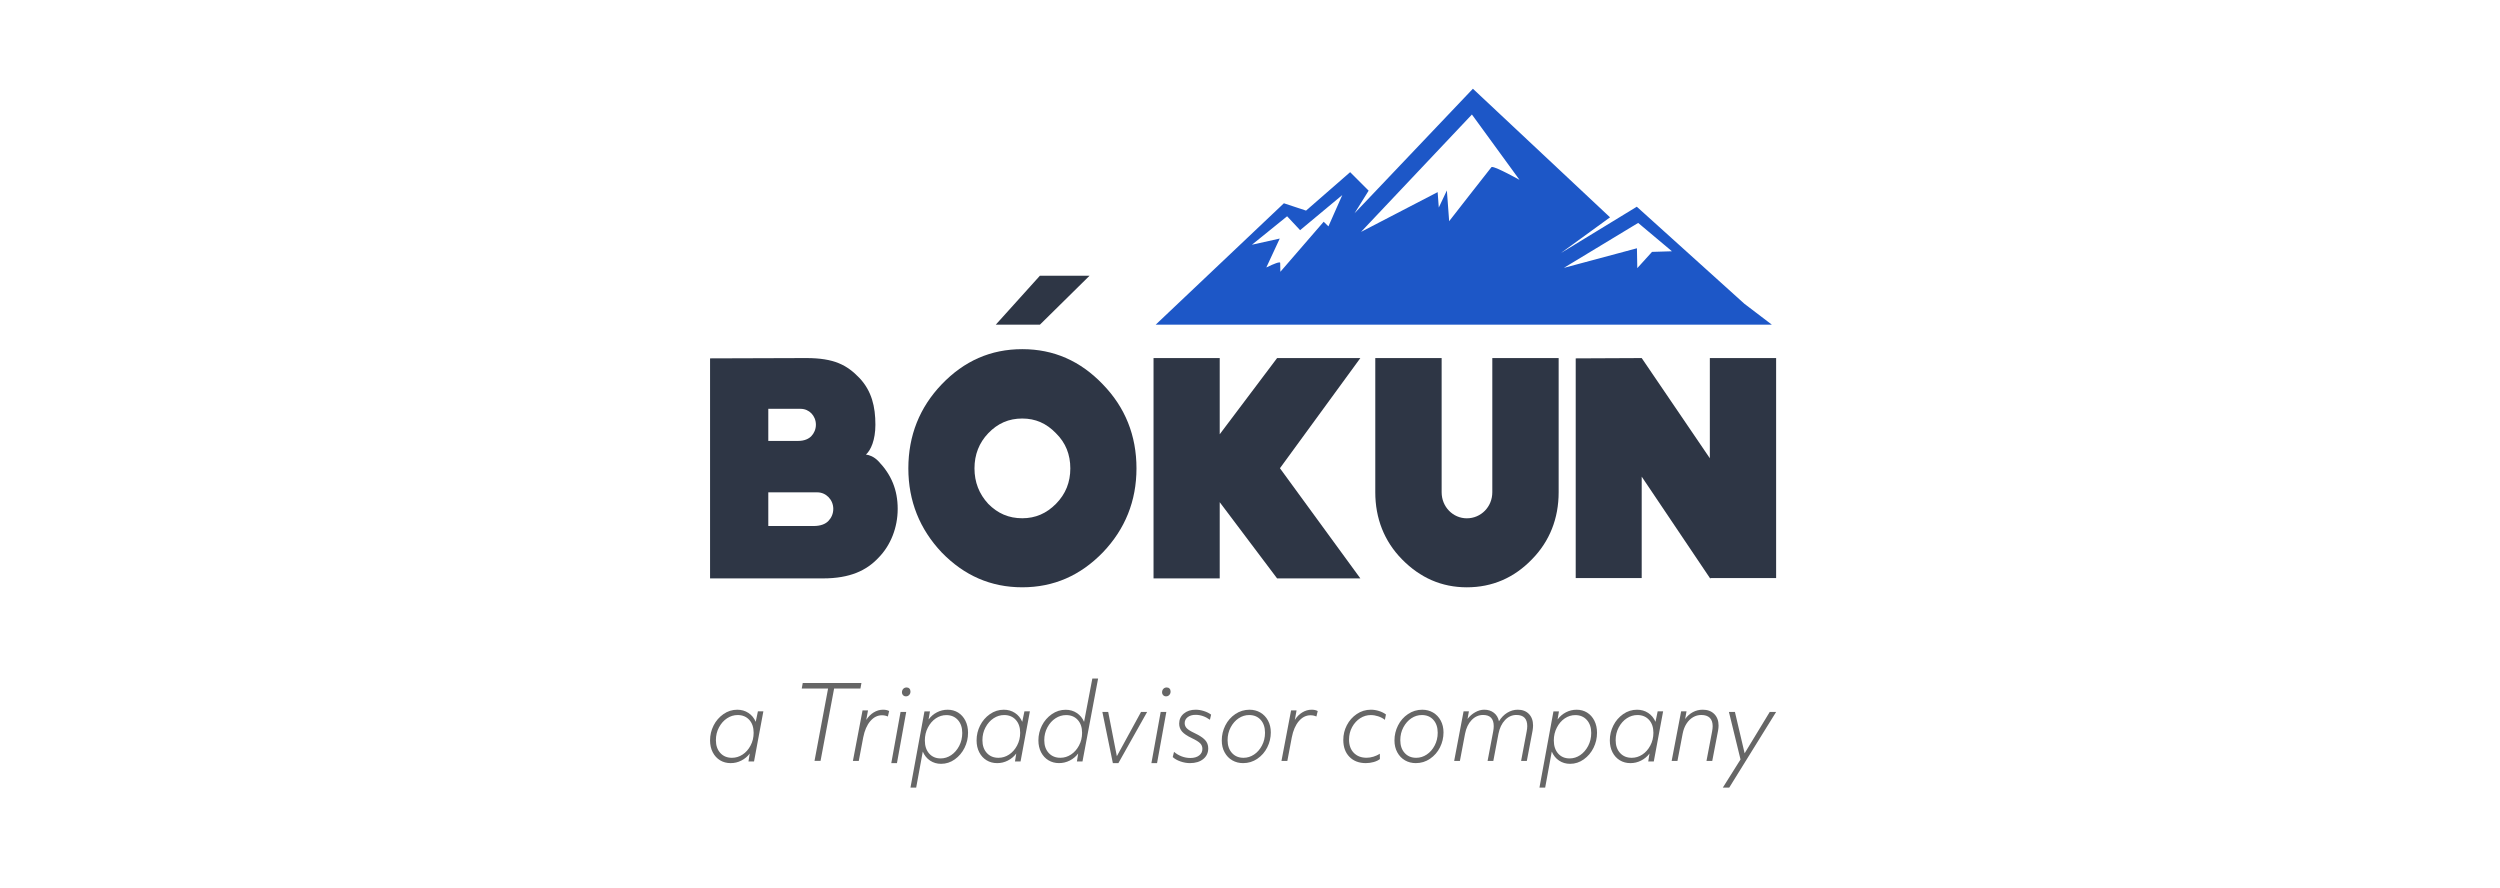
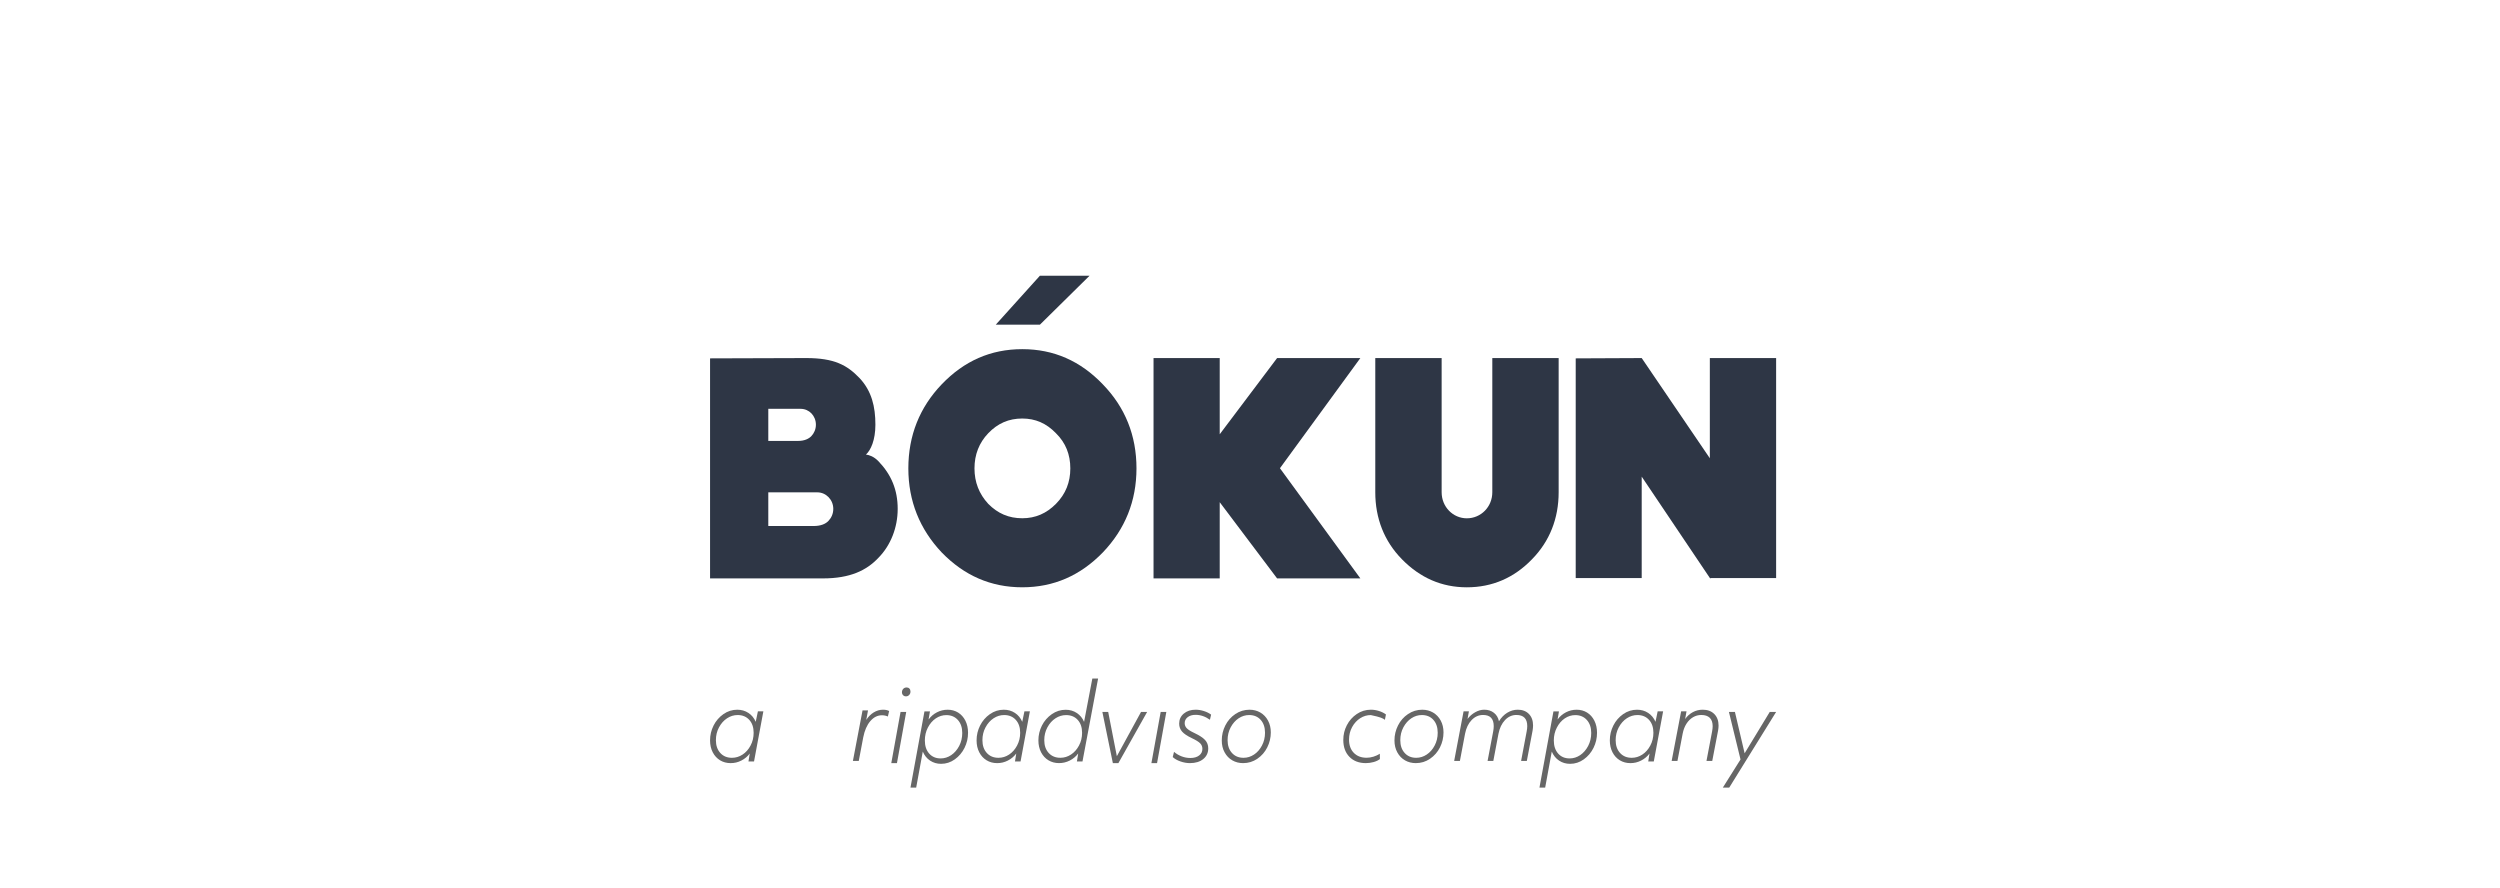
<svg xmlns="http://www.w3.org/2000/svg" width="169" height="60" viewBox="0 0 169 60" fill="none">
  <rect width="169" height="60" fill="white" />
  <path fill-rule="evenodd" clip-rule="evenodd" d="M59.384 37.705C60.209 36.867 60.684 35.666 60.684 34.4C60.684 33.112 60.25 32.083 59.384 31.181C59.075 30.858 58.744 30.751 58.538 30.73C58.868 30.43 59.177 29.743 59.177 28.713C59.177 27.489 58.929 26.438 58.105 25.558C57.259 24.676 56.394 24.205 54.496 24.205L48 24.226V39.1H55.631C57.466 39.1 58.58 38.562 59.384 37.705ZM51.937 27.638V29.806H53.959C54.392 29.806 54.681 29.655 54.846 29.484C55.031 29.291 55.155 29.012 55.155 28.712C55.155 28.11 54.701 27.637 54.124 27.637H51.937V27.638ZM56.33 34.4C56.33 33.777 55.835 33.283 55.257 33.283H51.937V35.559H54.99C55.505 35.559 55.815 35.409 56.001 35.216C56.206 35.001 56.33 34.722 56.33 34.4Z" fill="#2E3645" />
  <path d="M105.365 24.205V33.276C105.365 35.038 104.763 36.586 103.559 37.811C102.354 39.058 100.88 39.702 99.157 39.702C97.455 39.702 96.001 39.058 94.776 37.811C93.571 36.586 92.969 35.038 92.969 33.276V24.205H97.455V33.276C97.455 34.264 98.222 35.038 99.157 35.038C100.113 35.038 100.88 34.264 100.88 33.276V24.205H105.365Z" fill="#2E3645" />
  <path d="M115.585 24.205V30.978L110.979 24.205L106.518 24.226V39.078H110.979V32.221L115.605 39.1L115.646 39.078H120.066V24.205H115.585Z" fill="#2E3645" />
  <path d="M91.96 24.205H86.332L82.453 29.356V24.205H77.979V31.652V39.1H82.453V33.948L86.332 39.1H91.96L86.524 31.652L91.96 24.205Z" fill="#2E3645" />
  <path fill-rule="evenodd" clip-rule="evenodd" d="M69.105 39.701C71.237 39.701 73.038 38.902 74.549 37.346C76.06 35.768 76.825 33.868 76.826 31.663C76.826 29.438 76.061 27.536 74.549 25.98C73.037 24.402 71.237 23.603 69.105 23.603C66.972 23.603 65.172 24.402 63.66 25.98C62.17 27.536 61.404 29.438 61.404 31.663C61.404 33.868 62.17 35.768 63.66 37.346C65.172 38.902 66.973 39.701 69.105 39.701ZM69.104 28.292C69.996 28.292 70.74 28.617 71.382 29.286C72.044 29.934 72.354 30.734 72.354 31.663C72.354 32.592 72.044 33.392 71.382 34.061C70.74 34.71 69.995 35.034 69.104 35.034C68.193 35.034 67.449 34.71 66.806 34.061C66.186 33.391 65.875 32.592 65.875 31.663C65.875 30.734 66.186 29.934 66.806 29.286C67.449 28.617 68.194 28.292 69.104 28.292Z" fill="#2E3645" />
-   <path fill-rule="evenodd" clip-rule="evenodd" d="M99.567 6H99.569L108.838 14.691L105.492 17.122L110.648 13.974L117.915 20.53L119.778 21.948H78.124L86.791 13.741L88.289 14.237L91.27 11.638L92.52 12.889L91.566 14.419L99.567 6ZM99.501 7.741L92.006 15.676L97.185 12.988L97.262 14.029L97.809 12.874L97.963 14.953C97.963 14.953 100.706 11.434 100.822 11.299C100.829 11.291 100.844 11.287 100.863 11.287C101.158 11.287 102.719 12.158 102.719 12.158L99.501 7.741ZM90.739 13.184L89.802 15.302L89.481 14.989L86.553 18.373C86.553 18.373 86.545 17.931 86.541 17.771C86.541 17.747 86.52 17.738 86.487 17.738C86.286 17.738 85.603 18.081 85.603 18.081L86.511 16.126L84.63 16.544L87.009 14.62L87.887 15.56L90.739 13.184ZM110.74 15.069L105.731 18.099H105.752L110.657 16.783L110.681 18.126L111.677 17.027L113.024 16.986L110.74 15.069Z" fill="#1D57C7" />
  <path d="M73.655 18.638L70.298 21.948H67.314L70.298 18.638H73.655Z" fill="#2E3645" />
  <path d="M116.463 53.242H116.896L120.066 48.127H119.634L117.937 50.922L117.281 48.127H116.875L117.659 51.339L116.463 53.242Z" fill="#666666" />
  <path d="M113.396 51.437L113.747 49.6C113.796 49.34 113.883 49.113 114.006 48.921C114.13 48.73 114.278 48.584 114.451 48.483C114.624 48.382 114.81 48.333 115.008 48.333C115.26 48.333 115.45 48.397 115.581 48.524C115.711 48.652 115.776 48.842 115.776 49.093C115.776 49.189 115.763 49.31 115.736 49.456L115.358 51.437H115.749L116.141 49.395C116.164 49.266 116.175 49.152 116.175 49.052C116.175 48.722 116.078 48.461 115.885 48.267C115.691 48.073 115.431 47.976 115.102 47.976C114.864 47.976 114.643 48.031 114.438 48.14C114.233 48.25 114.058 48.405 113.915 48.606L114.009 48.085H113.645L113.004 51.437H113.396Z" fill="#666666" />
  <path fill-rule="evenodd" clip-rule="evenodd" d="M111.508 50.937C111.356 51.14 111.165 51.299 110.937 51.415C110.709 51.531 110.468 51.589 110.213 51.587C109.949 51.587 109.712 51.524 109.502 51.397C109.291 51.269 109.126 51.09 109.005 50.856C108.884 50.623 108.824 50.354 108.824 50.049C108.824 49.694 108.904 49.359 109.062 49.044C109.221 48.729 109.442 48.474 109.726 48.274C110.011 48.076 110.323 47.977 110.663 47.977C110.944 47.977 111.196 48.048 111.414 48.192C111.633 48.335 111.799 48.535 111.911 48.795L112.058 48.088H112.427L111.796 51.477H111.421L111.508 50.937ZM109.218 50.036C109.218 50.396 109.318 50.685 109.517 50.902C109.716 51.119 109.979 51.229 110.306 51.227C110.562 51.227 110.799 51.155 111.021 51.009C111.242 50.864 111.422 50.66 111.561 50.399C111.7 50.138 111.77 49.851 111.77 49.536C111.77 49.171 111.671 48.88 111.474 48.663C111.277 48.446 111.015 48.337 110.689 48.337C110.433 48.337 110.195 48.41 109.973 48.556C109.752 48.701 109.571 48.904 109.43 49.166C109.289 49.427 109.218 49.717 109.218 50.036Z" fill="#666666" />
  <path fill-rule="evenodd" clip-rule="evenodd" d="M104.454 53.242H104.067L105.013 48.09H105.386L105.292 48.637C105.442 48.431 105.631 48.27 105.857 48.152C106.083 48.035 106.325 47.977 106.583 47.977C106.843 47.977 107.079 48.041 107.287 48.169C107.496 48.299 107.659 48.481 107.779 48.717C107.899 48.954 107.959 49.226 107.959 49.535C107.959 49.896 107.88 50.236 107.723 50.553C107.566 50.872 107.346 51.131 107.064 51.333C106.783 51.534 106.474 51.635 106.137 51.635C105.857 51.635 105.608 51.562 105.392 51.416C105.175 51.272 105.011 51.068 104.9 50.806L104.454 53.242ZM105.038 50.055C105.038 50.424 105.136 50.719 105.331 50.94C105.526 51.16 105.786 51.27 106.11 51.269C106.362 51.269 106.599 51.195 106.819 51.048C107.037 50.9 107.217 50.694 107.357 50.43C107.496 50.165 107.567 49.871 107.567 49.548C107.567 49.184 107.468 48.891 107.271 48.671C107.073 48.451 106.813 48.341 106.489 48.341C106.235 48.341 106 48.415 105.78 48.562C105.561 48.71 105.382 48.916 105.245 49.181C105.107 49.445 105.038 49.737 105.038 50.055Z" fill="#666666" />
  <path d="M98.302 51.437H98.69L99.038 49.6C99.113 49.211 99.262 48.904 99.483 48.675C99.704 48.446 99.96 48.332 100.255 48.332C100.736 48.332 100.976 48.583 100.976 49.086C100.976 49.2 100.963 49.326 100.936 49.462L100.561 51.437H100.949L101.297 49.6C101.372 49.216 101.52 48.909 101.738 48.678C101.956 48.447 102.213 48.332 102.507 48.332C102.997 48.332 103.242 48.583 103.242 49.086C103.242 49.195 103.228 49.318 103.201 49.456L102.827 51.437H103.214L103.602 49.395C103.624 49.258 103.635 49.14 103.635 49.045C103.635 48.716 103.541 48.456 103.354 48.264C103.167 48.072 102.915 47.976 102.599 47.976C102.349 47.976 102.113 48.045 101.89 48.181C101.668 48.318 101.481 48.511 101.329 48.757C101.28 48.515 101.166 48.325 100.988 48.185C100.81 48.045 100.592 47.976 100.334 47.976C100.129 47.976 99.925 48.033 99.723 48.148C99.521 48.262 99.347 48.412 99.205 48.6L99.299 48.085H98.938L98.302 51.437Z" fill="#666666" />
  <path fill-rule="evenodd" clip-rule="evenodd" d="M97.342 50.523C97.183 50.84 96.958 51.097 96.669 51.293C96.382 51.49 96.062 51.587 95.711 51.587C95.44 51.587 95.195 51.525 94.978 51.4C94.761 51.275 94.588 51.096 94.459 50.862C94.331 50.629 94.266 50.36 94.266 50.055C94.266 49.696 94.346 49.358 94.506 49.041C94.665 48.724 94.89 48.467 95.181 48.271C95.472 48.075 95.793 47.977 96.143 47.977C96.414 47.977 96.657 48.04 96.875 48.167C97.093 48.295 97.264 48.474 97.391 48.708C97.517 48.941 97.581 49.208 97.581 49.509C97.581 49.868 97.501 50.206 97.342 50.523ZM94.66 50.035C94.66 50.395 94.758 50.684 94.956 50.901C95.153 51.119 95.414 51.228 95.737 51.227C95.99 51.227 96.226 51.154 96.446 51.008C96.665 50.863 96.844 50.66 96.982 50.398C97.12 50.137 97.189 49.85 97.189 49.535C97.189 49.17 97.091 48.879 96.896 48.662C96.701 48.445 96.441 48.337 96.117 48.337C95.863 48.337 95.628 48.41 95.408 48.555C95.189 48.701 95.009 48.904 94.869 49.165C94.73 49.426 94.66 49.717 94.66 50.035Z" fill="#666666" />
-   <path d="M92.859 51.514C93.031 51.465 93.173 51.398 93.282 51.314L93.276 50.952C93.15 51.036 93.006 51.101 92.846 51.151C92.686 51.2 92.532 51.224 92.384 51.224C92.021 51.224 91.731 51.114 91.517 50.893C91.302 50.672 91.195 50.374 91.195 49.997C91.195 49.686 91.265 49.403 91.405 49.147C91.545 48.892 91.727 48.693 91.95 48.551C92.173 48.409 92.411 48.339 92.666 48.339C92.832 48.339 92.999 48.367 93.168 48.423C93.336 48.479 93.486 48.557 93.618 48.66L93.69 48.297C93.559 48.199 93.402 48.121 93.221 48.063C93.039 48.005 92.856 47.976 92.672 47.976C92.322 47.976 92.003 48.074 91.716 48.269C91.429 48.464 91.206 48.715 91.047 49.025C90.886 49.334 90.807 49.666 90.807 50.019C90.807 50.498 90.945 50.879 91.221 51.162C91.497 51.445 91.867 51.587 92.331 51.587C92.51 51.587 92.686 51.562 92.859 51.514Z" fill="#666666" />
-   <path d="M87.025 51.435L87.326 49.845C87.417 49.379 87.575 49.015 87.801 48.75C88.028 48.485 88.29 48.352 88.592 48.352C88.733 48.352 88.865 48.38 88.989 48.436L89.078 48.067C88.973 48.006 88.834 47.976 88.66 47.976C88.442 47.976 88.231 48.038 88.03 48.161C87.83 48.284 87.663 48.454 87.531 48.667L87.647 48.025H87.277L86.627 51.437H87.025V51.435Z" fill="#666666" />
+   <path d="M92.859 51.514C93.031 51.465 93.173 51.398 93.282 51.314L93.276 50.952C93.15 51.036 93.006 51.101 92.846 51.151C92.686 51.2 92.532 51.224 92.384 51.224C92.021 51.224 91.731 51.114 91.517 50.893C91.302 50.672 91.195 50.374 91.195 49.997C91.195 49.686 91.265 49.403 91.405 49.147C91.545 48.892 91.727 48.693 91.95 48.551C92.173 48.409 92.411 48.339 92.666 48.339C93.336 48.479 93.486 48.557 93.618 48.66L93.69 48.297C93.559 48.199 93.402 48.121 93.221 48.063C93.039 48.005 92.856 47.976 92.672 47.976C92.322 47.976 92.003 48.074 91.716 48.269C91.429 48.464 91.206 48.715 91.047 49.025C90.886 49.334 90.807 49.666 90.807 50.019C90.807 50.498 90.945 50.879 91.221 51.162C91.497 51.445 91.867 51.587 92.331 51.587C92.51 51.587 92.686 51.562 92.859 51.514Z" fill="#666666" />
  <path fill-rule="evenodd" clip-rule="evenodd" d="M85.667 50.523C85.508 50.84 85.284 51.097 84.995 51.293C84.706 51.49 84.387 51.587 84.036 51.587C83.765 51.587 83.521 51.525 83.304 51.4C83.086 51.275 82.913 51.096 82.785 50.862C82.655 50.629 82.592 50.36 82.592 50.055C82.592 49.696 82.672 49.358 82.831 49.041C82.99 48.724 83.216 48.467 83.506 48.271C83.797 48.075 84.118 47.977 84.469 47.977C84.739 47.977 84.982 48.04 85.2 48.167C85.418 48.295 85.59 48.474 85.716 48.708C85.843 48.941 85.907 49.208 85.907 49.509C85.907 49.868 85.826 50.206 85.667 50.523ZM82.985 50.035C82.985 50.395 83.084 50.684 83.281 50.901C83.479 51.119 83.74 51.228 84.064 51.227C84.318 51.227 84.553 51.154 84.773 51.008C84.992 50.863 85.171 50.66 85.308 50.398C85.446 50.137 85.515 49.85 85.515 49.535C85.515 49.17 85.417 48.879 85.222 48.662C85.027 48.445 84.767 48.337 84.443 48.337C84.19 48.337 83.954 48.41 83.734 48.555C83.515 48.701 83.335 48.904 83.195 49.165C83.055 49.426 82.985 49.717 82.985 50.035Z" fill="#666666" />
  <path d="M81.339 51.313C81.564 51.131 81.677 50.889 81.677 50.589C81.677 50.367 81.606 50.179 81.463 50.024C81.321 49.869 81.073 49.708 80.721 49.542C80.484 49.431 80.32 49.327 80.226 49.231C80.132 49.134 80.085 49.018 80.085 48.884C80.085 48.718 80.154 48.583 80.289 48.479C80.425 48.375 80.602 48.323 80.821 48.323C81.156 48.323 81.479 48.434 81.791 48.656L81.871 48.309C81.733 48.207 81.57 48.126 81.38 48.066C81.191 48.006 81.006 47.976 80.828 47.976C80.498 47.976 80.23 48.064 80.022 48.24C79.815 48.415 79.712 48.642 79.712 48.919C79.712 49.126 79.778 49.306 79.909 49.456C80.04 49.605 80.258 49.752 80.561 49.895C80.837 50.025 81.026 50.142 81.129 50.245C81.231 50.349 81.282 50.475 81.282 50.623C81.282 50.808 81.209 50.957 81.061 51.07C80.915 51.183 80.716 51.24 80.467 51.24C80.27 51.24 80.076 51.205 79.885 51.133C79.693 51.061 79.519 50.959 79.364 50.825L79.277 51.178C79.406 51.298 79.578 51.396 79.795 51.472C80.011 51.548 80.227 51.587 80.441 51.587C80.815 51.586 81.114 51.495 81.339 51.313Z" fill="#666666" />
-   <path d="M79.043 46.981C79.103 46.919 79.132 46.842 79.132 46.749C79.132 46.665 79.108 46.599 79.06 46.548C79.01 46.497 78.949 46.472 78.874 46.472C78.781 46.472 78.705 46.502 78.645 46.565C78.586 46.627 78.556 46.705 78.556 46.797C78.556 46.875 78.582 46.942 78.632 46.994C78.683 47.048 78.746 47.073 78.822 47.073C78.91 47.076 78.984 47.044 79.043 46.981Z" fill="#666666" />
  <path d="M77.835 51.587H78.217L78.844 48.127H78.462L77.835 51.587Z" fill="#666666" />
  <path d="M75.229 51.587H75.603L77.547 48.127H77.134L75.499 51.12L74.914 48.127H74.52L75.229 51.587Z" fill="#666666" />
  <path fill-rule="evenodd" clip-rule="evenodd" d="M72.886 50.935C72.735 51.138 72.543 51.297 72.315 51.413C72.086 51.529 71.844 51.586 71.589 51.586C71.325 51.586 71.087 51.523 70.876 51.396C70.665 51.269 70.5 51.089 70.378 50.856C70.257 50.623 70.196 50.355 70.196 50.05C70.196 49.695 70.276 49.361 70.435 49.046C70.594 48.732 70.817 48.477 71.101 48.278C71.386 48.08 71.699 47.98 72.04 47.98C72.322 47.98 72.573 48.053 72.793 48.199C73.013 48.344 73.176 48.544 73.284 48.797L73.842 45.869H74.232L73.176 51.475H72.799L72.886 50.935ZM70.593 50.036C70.593 50.396 70.693 50.684 70.892 50.901C71.092 51.118 71.355 51.227 71.682 51.226C71.938 51.226 72.177 51.153 72.399 51.008C72.62 50.863 72.801 50.66 72.94 50.399C73.08 50.138 73.149 49.851 73.149 49.537C73.149 49.172 73.05 48.882 72.853 48.665C72.657 48.448 72.394 48.34 72.067 48.34C71.811 48.34 71.572 48.413 71.35 48.558C71.128 48.703 70.947 48.906 70.805 49.167C70.664 49.428 70.593 49.718 70.593 50.036Z" fill="#666666" />
  <path fill-rule="evenodd" clip-rule="evenodd" d="M61.934 53.242H61.548L62.493 48.09H62.866L62.772 48.637C62.922 48.431 63.111 48.27 63.337 48.152C63.563 48.035 63.806 47.977 64.063 47.977C64.324 47.977 64.559 48.041 64.768 48.169C64.976 48.299 65.14 48.481 65.26 48.717C65.38 48.954 65.44 49.226 65.44 49.535C65.44 49.896 65.361 50.236 65.204 50.553C65.046 50.872 64.826 51.131 64.545 51.333C64.263 51.534 63.954 51.635 63.617 51.635C63.337 51.635 63.089 51.562 62.872 51.416C62.655 51.272 62.491 51.068 62.38 50.806L61.934 53.242ZM62.52 50.055C62.52 50.424 62.617 50.719 62.812 50.94C63.008 51.16 63.268 51.27 63.591 51.269C63.844 51.269 64.08 51.195 64.3 51.048C64.519 50.9 64.699 50.694 64.839 50.43C64.978 50.165 65.048 49.871 65.048 49.548C65.048 49.184 64.95 48.891 64.752 48.671C64.555 48.451 64.294 48.341 63.971 48.341C63.717 48.341 63.481 48.415 63.261 48.562C63.042 48.71 62.864 48.916 62.726 49.181C62.588 49.445 62.52 49.737 62.52 50.055Z" fill="#666666" />
  <path d="M61.459 46.981C61.519 46.919 61.548 46.842 61.548 46.749C61.548 46.665 61.524 46.599 61.476 46.548C61.426 46.497 61.365 46.472 61.29 46.472C61.197 46.472 61.121 46.502 61.061 46.565C61.002 46.627 60.972 46.705 60.972 46.797C60.972 46.875 60.998 46.942 61.048 46.994C61.099 47.048 61.162 47.073 61.238 47.073C61.325 47.076 61.4 47.044 61.459 46.981Z" fill="#666666" />
  <path d="M60.251 51.587H60.634L61.26 48.127H60.877L60.251 51.587Z" fill="#666666" />
  <path d="M58.054 51.435L58.355 49.845C58.446 49.379 58.605 49.015 58.831 48.75C59.057 48.485 59.32 48.352 59.621 48.352C59.763 48.352 59.895 48.38 60.019 48.436L60.107 48.067C60.003 48.006 59.863 47.976 59.69 47.976C59.471 47.976 59.261 48.038 59.06 48.161C58.859 48.284 58.694 48.454 58.56 48.667L58.677 48.025H58.307L57.657 51.437H58.054V51.435Z" fill="#666666" />
-   <path d="M55.061 51.436H55.469L56.386 46.545H58.166L58.233 46.17H54.265L54.198 46.545H55.978L55.061 51.436Z" fill="#666666" />
  <path fill-rule="evenodd" clip-rule="evenodd" d="M50.683 50.937C50.531 51.14 50.341 51.299 50.113 51.415C49.885 51.531 49.643 51.589 49.389 51.587C49.126 51.587 48.888 51.524 48.678 51.397C48.468 51.269 48.303 51.09 48.181 50.856C48.06 50.623 48 50.354 48 50.049C48 49.694 48.08 49.359 48.238 49.044C48.397 48.729 48.619 48.474 48.903 48.274C49.187 48.076 49.499 47.977 49.839 47.977C50.121 47.977 50.371 48.048 50.59 48.192C50.809 48.335 50.975 48.535 51.087 48.795L51.234 48.088H51.603L50.972 51.477H50.596L50.683 50.937ZM48.395 50.036C48.395 50.396 48.495 50.685 48.694 50.902C48.892 51.119 49.156 51.229 49.482 51.227C49.737 51.227 49.976 51.155 50.198 51.009C50.419 50.864 50.599 50.66 50.738 50.399C50.877 50.138 50.946 49.851 50.946 49.536C50.946 49.171 50.848 48.88 50.651 48.663C50.454 48.446 50.191 48.337 49.865 48.337C49.61 48.337 49.371 48.41 49.15 48.556C48.929 48.701 48.747 48.904 48.606 49.166C48.465 49.427 48.395 49.717 48.395 50.036Z" fill="#666666" />
  <path fill-rule="evenodd" clip-rule="evenodd" d="M68.699 50.937C68.548 51.14 68.357 51.299 68.129 51.415C67.901 51.531 67.66 51.589 67.406 51.587C67.142 51.587 66.905 51.524 66.695 51.397C66.484 51.269 66.319 51.09 66.198 50.856C66.077 50.623 66.017 50.354 66.017 50.049C66.017 49.694 66.096 49.359 66.255 49.044C66.414 48.729 66.635 48.474 66.919 48.274C67.204 48.076 67.516 47.977 67.856 47.977C68.138 47.977 68.387 48.048 68.607 48.192C68.826 48.335 68.992 48.535 69.104 48.795L69.251 48.088H69.62L68.989 51.477H68.612L68.699 50.937ZM66.412 50.036C66.412 50.396 66.511 50.685 66.71 50.902C66.909 51.119 67.172 51.229 67.499 51.227C67.754 51.227 67.992 51.155 68.214 51.009C68.435 50.864 68.615 50.66 68.754 50.399C68.893 50.138 68.963 49.851 68.963 49.536C68.963 49.171 68.864 48.88 68.667 48.663C68.47 48.446 68.208 48.337 67.882 48.337C67.626 48.337 67.388 48.41 67.166 48.556C66.945 48.701 66.764 48.904 66.623 49.166C66.482 49.427 66.412 49.717 66.412 50.036Z" fill="#666666" />
</svg>